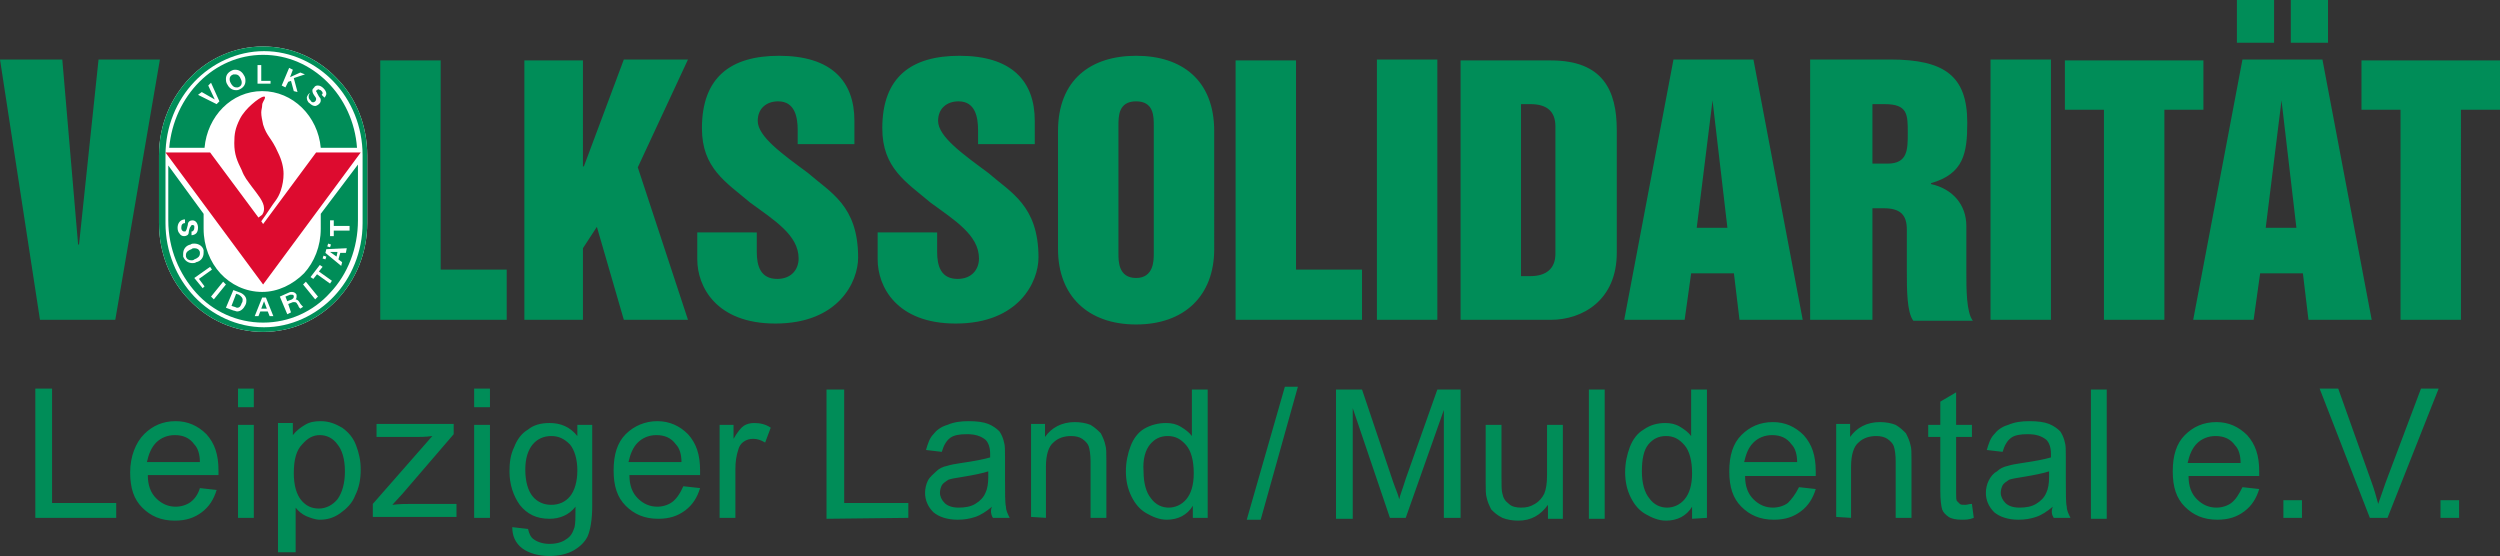
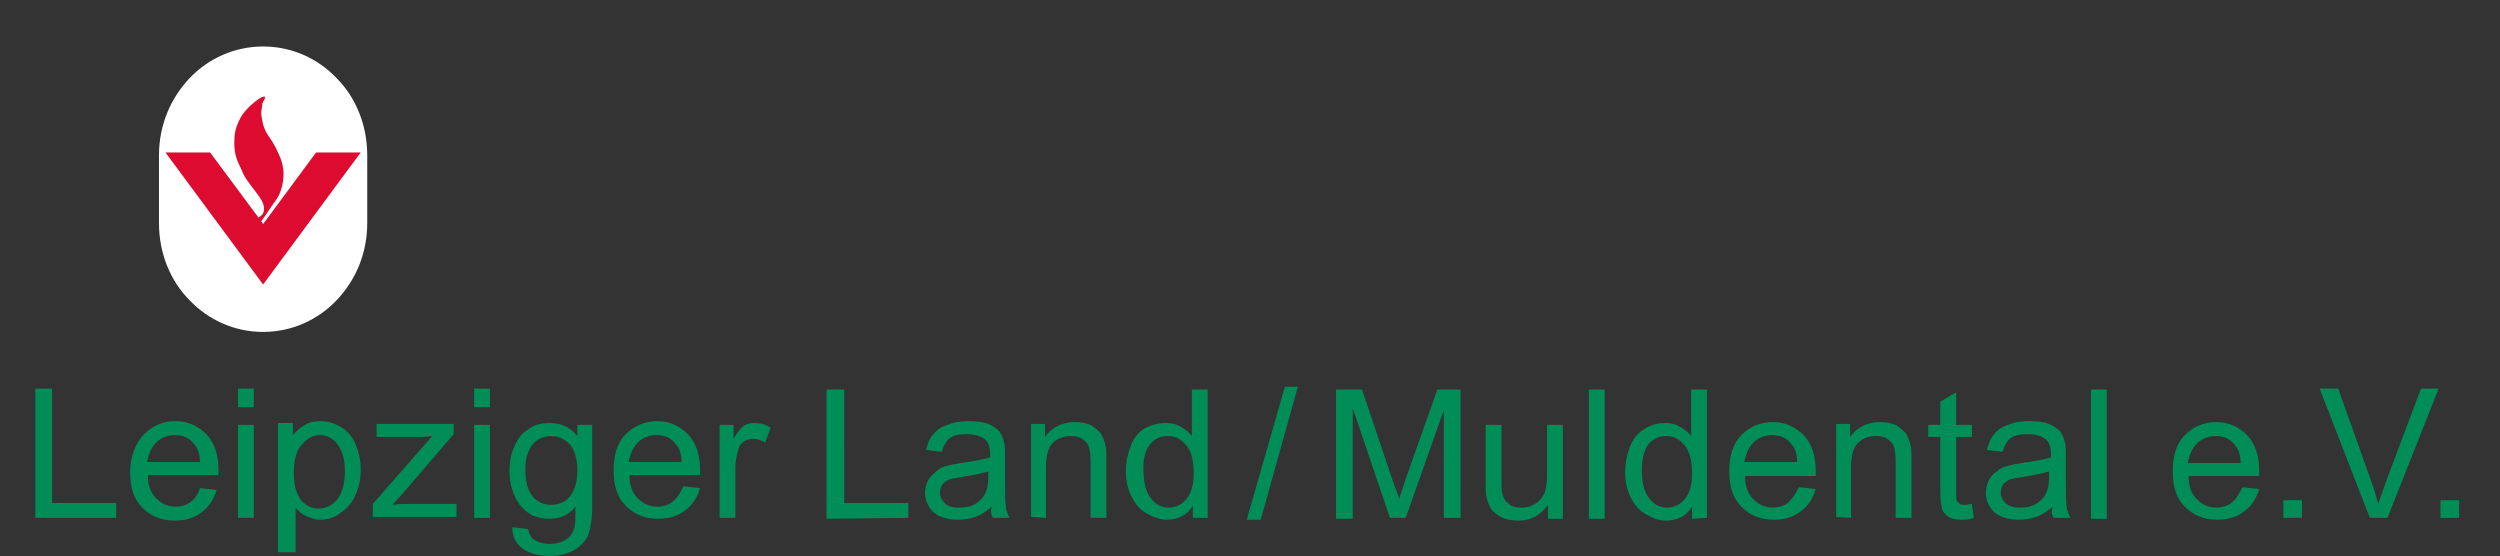
<svg xmlns="http://www.w3.org/2000/svg" id="Ebene_1" x="0px" y="0px" viewBox="0 0 268.9 59.8" style="enable-background:new 0 0 268.9 59.8;" xml:space="preserve">
  <rect x="0" y="0" width="268.9" height="59.8" fill="#333333" stroke="none" />
  <style type="text/css">	.st0{fill:#FFFFFF;}	.st1{fill:#008D58;}	.st2{fill:#DD0B2F;}</style>
  <g>
    <g>
      <path class="st0" d="M39.5,24v-7.3c0-3.2-1.2-6.2-3.3-8.3c-2-2.1-4.8-3.4-7.9-3.4s-5.9,1.3-7.9,3.4c-2,2.1-3.3,5-3.3,8.3V24   c0,3.2,1.2,6.2,3.3,8.3c2,2.1,4.8,3.4,7.9,3.4s5.9-1.3,7.9-3.4C38.3,30.1,39.5,27.2,39.5,24z" />
-       <path class="st1" d="M39.5,24v-7.3c0-3.2-1.2-6.2-3.3-8.3c-2-2.1-4.8-3.4-7.9-3.4s-5.9,1.3-7.9,3.4c-2,2.1-3.3,5-3.3,8.3V24   c0,3.2,1.2,6.2,3.3,8.3c2,2.1,4.8,3.4,7.9,3.4s5.9-1.3,7.9-3.4C38.3,30.1,39.5,27.2,39.5,24z M39,24c0,3.1-1.2,5.9-3.1,7.9   c-1.9,2-4.6,3.3-7.5,3.3s-5.6-1.3-7.5-3.3c-1.9-2-3.1-4.8-3.1-7.9v-7.3c0-3.1,1.2-5.9,3.1-7.9c1.9-2,4.6-3.3,7.5-3.3   s5.6,1.3,7.5,3.3c1.9,2,3.1,4.8,3.1,7.9V24z" />
      <path class="st2" d="M17.8,16.4h4.8l5.2,7c0.1-0.1,0.3-0.2,0.4-0.3c0.2-0.3,0.2-0.5,0.2-0.7c0-0.7-0.7-1.5-1.3-2.3   c-0.5-0.7-0.8-1-1.1-1.8c-0.5-1-0.8-1.7-0.8-2.9v0c0-1,0.1-1.6,0.6-2.6c0.6-1.2,2.1-2.3,2.5-2.4c0,0,0,0,0.1,0c0,0,0,0,0.1,0   c0,0,0,0,0,0.1c0,0.2-0.3,0.5-0.3,0.8c0,0.3-0.1,0.5-0.1,0.8c0,0.4,0.1,0.8,0.2,1.3c0.4,1.3,0.9,1.4,1.6,3   c0.4,0.8,0.6,1.6,0.6,2.3c0,0.6-0.1,1.2-0.3,1.8c-0.3,0.9-0.7,1.2-1.2,2c-0.2,0.3-0.6,0.9-0.9,1.3l0.2,0.3l5.7-7.7h4.8L28.3,30.6   L17.8,16.4L17.8,16.4z" />
-       <path class="st1" d="M28.4,32.4l0.3,0.8h-0.6L28.4,32.4z M31.4,31.7c-0.1,0-0.1,0-0.2,0l-0.5,0.2l0.2,0.5l0.5-0.2   c0.1-0.1,0.2-0.1,0.2-0.3c0,0,0-0.1,0-0.1C31.5,31.7,31.5,31.7,31.4,31.7L31.4,31.7z M21.5,27.3c0-0.1,0-0.1,0-0.2   c-0.1-0.3-0.3-0.4-0.6-0.4c-0.1,0-0.2,0-0.3,0.1c-0.3,0.1-0.6,0.3-0.6,0.6c0,0.1,0,0.1,0,0.2c0.1,0.3,0.3,0.4,0.6,0.4   c0.1,0,0.2,0,0.3-0.1C21.2,27.8,21.5,27.6,21.5,27.3z M25.7,31.7l-0.3-0.1l-0.5,1.3l0.3,0.1c0.1,0,0.2,0.1,0.3,0.1   c0.3,0,0.4-0.2,0.5-0.5c0.1-0.1,0.1-0.3,0.1-0.4C26.1,32.1,26,31.9,25.7,31.7L25.7,31.7z M22,15.9h-3.8c0.5-5.6,4.8-10,10.1-10   s9.7,4.4,10.1,10h-3.9c-0.3-3.4-3-6.1-6.3-6.1S22.3,12.5,22,15.9L22,15.9z M33,10.5c0,0.2,0.1,0.5,0.3,0.6   c0.2,0.2,0.4,0.3,0.6,0.3c0.1,0,0.3-0.1,0.4-0.2c0.1-0.1,0.2-0.2,0.2-0.4c0-0.1,0-0.2-0.1-0.3s-0.3-0.5-0.3-0.5   c0-0.1-0.1-0.1-0.1-0.2c0,0,0-0.1,0.1-0.1c0,0,0.1-0.1,0.1-0.1c0.1,0,0.2,0.1,0.3,0.1c0.1,0.1,0.2,0.2,0.2,0.3   c0,0.1,0,0.1-0.1,0.2l0,0l0.3,0.3l0,0c0.1-0.1,0.2-0.3,0.2-0.4c0-0.2-0.1-0.4-0.3-0.6c-0.2-0.2-0.4-0.3-0.6-0.3   c-0.1,0-0.3,0-0.4,0.2c-0.1,0.1-0.2,0.2-0.2,0.3c0,0.1,0,0.2,0.1,0.4c0.1,0.2,0.3,0.4,0.3,0.5c0,0,0,0.1,0,0.1c0,0,0,0.1-0.1,0.2   c0,0-0.1,0.1-0.2,0.1c-0.1,0-0.2,0-0.3-0.2c-0.1-0.1-0.2-0.2-0.2-0.4c0-0.1,0-0.2,0.1-0.3l0,0L33.3,10l0,0   C33.1,10.2,33,10.4,33,10.5L33,10.5z M30.3,9.2l0.4,0.2v0L31,8.8l0.3-0.1l0.3,1.1L32,9.9l-0.4-1.5L32.8,8l-0.5-0.2l-1.1,0.5   l0.3-0.8l-0.4-0.2L30.3,9.2L30.3,9.2z M27.7,9l1.4,0V8.7l-1,0l0-1.7h-0.4L27.7,9L27.7,9z M24.3,8.5c0,0.1,0,0.3,0.1,0.5   c0.2,0.4,0.5,0.7,1,0.7c0.1,0,0.2,0,0.4-0.1c0.4-0.2,0.6-0.5,0.6-0.9c0-0.1,0-0.3-0.1-0.5c-0.2-0.4-0.5-0.7-1-0.7   c-0.1,0-0.2,0-0.4,0.1C24.5,7.8,24.3,8.1,24.3,8.5z M21.3,10.2l2,1l0.3-0.3l-0.9-2l-0.3,0.3l0.7,1.5l-1.4-0.8L21.3,10.2z    M25.4,9.4c0.1,0,0.1,0,0.2,0c0.3-0.1,0.4-0.3,0.4-0.5c0-0.1,0-0.2-0.1-0.4c-0.1-0.3-0.3-0.5-0.6-0.5c-0.1,0-0.1,0-0.2,0   c-0.3,0.1-0.4,0.3-0.4,0.5c0,0.1,0,0.2,0.1,0.4C24.9,9.1,25.1,9.4,25.4,9.4z M36.3,27.1l-0.8,0l0.7,0.5L36.3,27.1z M38.5,17.7v6   c0,3-1.1,5.8-3,7.8c-1.8,2-4.4,3.2-7.2,3.2s-5.4-1.2-7.2-3.2c-1.8-2-3-4.7-3-7.8v-5.9l3.8,5.2v1.6c0,1.9,0.7,3.6,1.8,4.8   c1.1,1.2,2.7,2,4.5,2c1.7,0,3.3-0.8,4.5-2c1.1-1.2,1.8-2.9,1.8-4.8V23L38.5,17.7z M35.2,26.5l0.3,0.1l0.1-0.3h0l-0.3-0.1   L35.2,26.5L35.2,26.5z M34.7,27.8l0.3,0.1l0.1-0.3h0l-0.3-0.1L34.7,27.8z M19.3,25.1c0.1,0.2,0.3,0.3,0.5,0.3   c0.2,0,0.5-0.1,0.5-0.4c0-0.1,0.1-0.6,0.2-0.6c0-0.1,0.1-0.2,0.2-0.2c0.1,0,0.1,0,0.2,0.1c0,0.1,0,0.2,0,0.2   c0,0.2-0.1,0.4-0.3,0.4h0v0.4h0c0.2,0,0.4-0.1,0.5-0.2c0.1-0.1,0.2-0.3,0.2-0.6c0-0.4-0.2-0.8-0.6-0.8c-0.2,0-0.5,0.1-0.5,0.5   c-0.1,0.3-0.1,0.5-0.2,0.6c0,0.1-0.1,0.1-0.2,0.1c-0.1,0-0.3-0.1-0.3-0.4c0-0.3,0.1-0.5,0.4-0.5h0v-0.4h0c-0.5,0-0.8,0.4-0.8,0.9   C19.1,24.8,19.2,25,19.3,25.1L19.3,25.1z M20.7,28.3c0.1,0,0.3,0,0.4-0.1c0.5-0.1,0.8-0.5,0.8-1c0-0.1,0-0.2,0-0.3   c-0.1-0.4-0.5-0.7-1-0.7c-0.1,0-0.3,0-0.4,0.1c-0.5,0.1-0.8,0.5-0.8,1c0,0.1,0,0.2,0,0.3C19.9,28.1,20.3,28.3,20.7,28.3L20.7,28.3   z M22,30.8L21.4,30l1.4-1l-0.2-0.3l-1.7,1.2l0.9,1.1l0,0L22,30.8L22,30.8z M24.3,30.6L24,30.3l-1.3,1.6l0.3,0.3l0,0L24.3,30.6z    M26.5,32.3c0-0.3-0.2-0.6-0.6-0.8l-0.8-0.3l-0.8,1.9l0.8,0.3c0.1,0,0.3,0.1,0.4,0.1c0.4,0,0.7-0.3,0.9-0.7   C26.5,32.6,26.5,32.4,26.5,32.3z M29.4,34l-0.8-2h-0.4L27.4,34h0.4v0l0.2-0.5h0.8L29,34L29.4,34L29.4,34z M32.6,33L32.6,33   c-0.1-0.1-0.3-0.3-0.4-0.5c-0.1-0.2-0.3-0.3-0.4-0.3c0,0,0,0,0,0c0.1-0.1,0.1-0.2,0.1-0.3c0-0.1,0-0.2,0-0.2   c-0.1-0.2-0.3-0.3-0.5-0.3c-0.1,0-0.2,0-0.4,0.1l-0.9,0.4l0.8,1.9l0.4-0.2v0L31,32.7l0.5-0.2c0.1,0,0.1,0,0.2,0   c0.2,0,0.2,0.1,0.4,0.4c0,0.1,0.1,0.2,0.2,0.3h0L32.6,33L32.6,33z M34.2,31.9L34.2,31.9l-1.3-1.6l-0.3,0.3l1.3,1.6L34.2,31.9   L34.2,31.9z M35.7,30.2l-1.4-1l0.4-0.5l-0.3-0.2l-1,1.3l0.3,0.2l0.4-0.5l1.4,1L35.7,30.2z M37.3,26.7l-2.2,0.1L35,27.2l1.7,1.4   l0.1-0.4h0l-0.4-0.3l0.2-0.7l0.6,0L37.3,26.7L37.3,26.7z M37.6,24.3l-1.7,0v-0.6h-0.4l0,1.7h0.4l0-0.6l1.7,0L37.6,24.3L37.6,24.3z   " />
-       <path class="st1" d="M4.3,34.4h8.1l4.8-28h-6.6L8.5,26.3H8.4L6.7,6.4H0L4.3,34.4z M40.9,34.4h13.6V29h-7.1V6.5h-6.5V34.4   L40.9,34.4z M56.4,34.4h6.3v-7.7l1.5-2.3l2.9,10h6.9L68.6,18l5.4-11.6h-6.9l-4.3,11.5h-0.1V6.5h-6.3L56.4,34.4L56.4,34.4z    M75,24.9v3c0,2.9,2,6.9,8.4,6.9c6.8,0,8.9-4.5,8.9-7.1c0-5.6-3-7-5.4-9.1c-2.7-2-5.4-3.9-5.4-5.6c0-1.3,0.9-2.1,2.2-2.1   c1.8,0,2.1,1.7,2.1,3.1v1.5h6.1V13c0-4.3-2.5-7-8.1-7c-5.2,0-8.3,2.3-8.3,7.8c0,4.3,2.6,5.8,5.2,8c2.6,1.9,5.2,3.5,5.2,6   c0,1.2-0.8,2.2-2.3,2.2c-1.8,0-2.2-1.4-2.2-2.9v-2.1H75L75,24.9z M94.4,24.9v3c0,2.9,2,6.9,8.4,6.9c6.8,0,8.9-4.5,8.9-7.1   c0-5.6-3-7-5.4-9.1c-2.7-2-5.4-3.9-5.4-5.6c0-1.3,0.9-2.1,2.2-2.1c1.8,0,2.1,1.7,2.1,3.1v1.5h6.1V13c0-4.3-2.5-7-8.1-7   c-5.2,0-8.3,2.3-8.3,7.8c0,4.3,2.6,5.8,5.2,8c2.6,1.9,5.2,3.5,5.2,6c0,1.2-0.8,2.2-2.3,2.2c-1.8,0-2.2-1.4-2.2-2.9v-2.1H94.4   L94.4,24.9z M120.3,13.5c0-1,0-2.6,1.9-2.6c1.9,0,1.9,1.6,1.9,2.6v13.8c0,0.7,0,2.6-1.9,2.6c-1.9,0-1.9-1.8-1.9-2.6V13.5z    M113.8,26.8c0,5,3.2,8.1,8.4,8.1c5.2,0,8.4-3.1,8.4-8.1V14.1c0-5.5-3.5-8.1-8.4-8.1c-4.9,0-8.4,2.6-8.4,8.1V26.8z M132.9,34.4   h13.6V29h-7.1V6.5h-6.5V34.4L132.9,34.4z M148.1,34.4h6.5v-28h-6.5V34.4L148.1,34.4z M163.6,11.2h1c1.7,0,2.7,0.7,2.7,2.4v13.7   c0,1.6-1,2.4-2.7,2.4h-1V11.2z M157.1,34.4h9.7c3.4,0,7.1-2.1,7.1-7.2V14c0-4.3-1.5-7.5-7.1-7.5h-9.7V34.4L157.1,34.4z    M174.7,34.4h6.5l0.7-5h4.6l0.6,5h6.8l-5.3-28H180L174.7,34.4z M184.2,10.8L184.2,10.8l1.6,13.7h-3.3L184.2,10.8z M194.9,34.4h6.5   V22.4h1.2c1.8,0,2.5,0.7,2.5,2.3v4.5c0,1.9,0,4.4,0.7,5.3h6.4c-0.7-0.9-0.7-3.4-0.7-5.3v-4.9c0-2.3-1.5-4-3.8-4.5v-0.1   c3.5-1,3.9-3.2,3.9-6.5c0-5-2.4-6.8-8.3-6.8h-8.6V34.4z M201.4,11.2h1.3c2.5,0,2.5,1.1,2.5,3.1c0,1.8,0,3.3-2.2,3.3h-1.6   L201.4,11.2L201.4,11.2z M214.1,34.4h6.5v-28h-6.5V34.4L214.1,34.4z M222.1,11.8h4.2v22.6h6.5V11.8h4.2V6.5h-14.9V11.8z    M250.4,4.6V0h-4v4.6H250.4z M244.6,4.6V0h-4v4.6H244.6z M235.9,34.4h6.5l0.7-5h4.6l0.6,5h6.8l-5.3-28h-8.6L235.9,34.4z    M245.4,10.8L245.4,10.8l1.6,13.7h-3.3L245.4,10.8L245.4,10.8z M254,11.8h4.2v22.6h6.5V11.8h4.2V6.5H254V11.8z" />
      <path class="st1" d="M12.5,55.7v-1.6H5.6V41.8H3.8v13.9L12.5,55.7L12.5,55.7z M20.5,54c-0.4,0.3-1,0.5-1.6,0.5   c-0.8,0-1.5-0.3-2.1-0.9c-0.6-0.6-0.9-1.4-0.9-2.5h7.6c0-0.2,0-0.3,0-0.5c0-1.7-0.4-2.9-1.3-3.9c-0.9-0.9-2-1.4-3.3-1.4   c-1.4,0-2.5,0.5-3.4,1.4S14,49.1,14,50.8s0.4,2.9,1.3,3.8c0.9,0.9,2,1.4,3.5,1.4c1.2,0,2.1-0.3,2.9-0.9c0.8-0.6,1.3-1.4,1.6-2.4   l-1.8-0.2C21.3,53.2,20.9,53.7,20.5,54L20.5,54z M16.8,47.6c0.5-0.5,1.2-0.8,2-0.8c0.9,0,1.6,0.3,2.1,1c0.4,0.4,0.6,1.1,0.6,1.9   h-5.7C16,48.8,16.3,48.1,16.8,47.6L16.8,47.6z M27.3,43.8v-2h-1.7v2H27.3z M27.3,55.7v-10h-1.7v10H27.3z M31.8,59.5v-4.9   c0.3,0.4,0.7,0.7,1.1,0.9c0.5,0.2,1,0.4,1.5,0.4c0.8,0,1.5-0.2,2.2-0.7s1.3-1.1,1.6-1.9c0.4-0.8,0.6-1.7,0.6-2.8   c0-1-0.2-1.8-0.5-2.6c-0.3-0.8-0.8-1.4-1.5-1.9c-0.7-0.4-1.4-0.7-2.3-0.7c-0.7,0-1.2,0.1-1.7,0.4c-0.5,0.3-0.9,0.6-1.3,1.1v-1.3   h-1.6v13.9H31.8L31.8,59.5z M32.5,47.8c0.6-0.7,1.2-1,1.9-1s1.4,0.3,1.9,1c0.5,0.6,0.8,1.6,0.8,2.9c0,1.3-0.3,2.3-0.8,3   c-0.5,0.6-1.2,1-2,1s-1.4-0.3-1.9-0.9c-0.5-0.6-0.8-1.6-0.8-2.9C31.6,49.4,31.9,48.4,32.5,47.8L32.5,47.8z M49.1,55.7v-1.5h-4.7   c-0.7,0-1.4,0-2.2,0.1l1.1-1.2l5.5-6.4v-1.1h-8.3V47h4.1c0.6,0,1.2,0,1.9-0.1l-6.4,7.3v1.4H49.1L49.1,55.7z M52.7,43.8v-2H51v2   H52.7z M52.7,55.7v-10H51v10H52.7z M56.2,59c0.7,0.5,1.7,0.8,2.9,0.8c1,0,1.9-0.2,2.6-0.6c0.7-0.4,1.2-0.9,1.5-1.5   c0.3-0.7,0.5-1.8,0.5-3.3v-8.7h-1.6v1.2c-0.8-1-1.8-1.4-3-1.4c-0.9,0-1.7,0.2-2.3,0.7c-0.7,0.4-1.2,1.1-1.5,1.9   c-0.4,0.8-0.5,1.7-0.5,2.6c0,1.4,0.4,2.6,1.1,3.6c0.8,1,1.8,1.5,3.2,1.5c1.1,0,2.1-0.4,2.8-1.3c0,1.1,0,1.8-0.1,2.2   c-0.2,0.6-0.4,1-0.9,1.3c-0.4,0.3-1,0.5-1.8,0.5c-0.7,0-1.3-0.2-1.7-0.5c-0.3-0.2-0.5-0.6-0.6-1.1l-1.7-0.2   C55.1,57.6,55.4,58.4,56.2,59L56.2,59z M57.3,47.8c0.5-0.6,1.2-0.9,2-0.9s1.4,0.3,2,0.9c0.5,0.6,0.8,1.6,0.8,2.8   c0,1.2-0.3,2.2-0.8,2.8c-0.5,0.6-1.2,0.9-2,0.9s-1.5-0.3-2-0.9c-0.5-0.6-0.8-1.6-0.8-2.9C56.5,49.3,56.8,48.4,57.3,47.8L57.3,47.8   z M72.3,54c-0.4,0.3-1,0.5-1.6,0.5c-0.8,0-1.5-0.3-2.1-0.9c-0.6-0.6-0.9-1.4-0.9-2.5h7.6c0-0.2,0-0.3,0-0.5c0-1.7-0.4-2.9-1.3-3.9   c-0.9-0.9-2-1.4-3.3-1.4s-2.5,0.5-3.4,1.4s-1.3,2.2-1.3,3.9s0.4,2.9,1.3,3.8c0.9,0.9,2,1.4,3.5,1.4c1.2,0,2.1-0.3,2.9-0.9   c0.8-0.6,1.3-1.4,1.6-2.4l-1.8-0.2C73.1,53.2,72.7,53.7,72.3,54L72.3,54z M68.6,47.6c0.5-0.5,1.2-0.8,2-0.8c0.9,0,1.6,0.3,2.1,1   c0.4,0.4,0.6,1.1,0.6,1.9h-5.7C67.8,48.8,68.1,48.1,68.6,47.6L68.6,47.6z M79.1,55.7v-5.3c0-0.7,0.1-1.4,0.3-2   c0.1-0.4,0.3-0.7,0.6-0.9c0.3-0.2,0.6-0.3,1-0.3c0.4,0,0.8,0.1,1.3,0.4l0.6-1.6c-0.6-0.4-1.2-0.5-1.8-0.5c-0.4,0-0.8,0.1-1.1,0.3   c-0.3,0.2-0.7,0.7-1.1,1.4v-1.5h-1.5v10L79.1,55.7L79.1,55.7z M97.7,55.7v-1.6h-6.9V41.9h-1.9v13.9L97.7,55.7L97.7,55.7z    M106.8,55.7h1.8c-0.2-0.4-0.4-0.8-0.4-1.2c-0.1-0.4-0.1-1.4-0.1-3v-2.3c0-0.8,0-1.3-0.1-1.6c-0.1-0.5-0.3-0.9-0.5-1.2   c-0.3-0.3-0.7-0.6-1.2-0.8c-0.5-0.2-1.2-0.3-2.1-0.3c-0.9,0-1.6,0.1-2.3,0.4c-0.7,0.2-1.2,0.6-1.5,1c-0.4,0.4-0.6,1-0.8,1.7   l1.7,0.2c0.2-0.7,0.5-1.2,0.9-1.5c0.4-0.3,1-0.4,1.8-0.4c0.9,0,1.5,0.2,2,0.6c0.3,0.3,0.5,0.8,0.5,1.5c0,0.1,0,0.2,0,0.4   c-0.7,0.2-1.7,0.4-3.1,0.6c-0.7,0.1-1.2,0.2-1.5,0.3c-0.5,0.1-0.9,0.3-1.2,0.6s-0.7,0.6-0.9,1c-0.2,0.4-0.3,0.9-0.3,1.3   c0,0.8,0.3,1.5,0.9,2.1c0.6,0.5,1.5,0.8,2.6,0.8c0.7,0,1.3-0.1,1.9-0.3c0.6-0.2,1.2-0.6,1.8-1.1C106.5,54.9,106.6,55.4,106.8,55.7   L106.8,55.7z M106.3,51.3c0,0.7-0.1,1.3-0.3,1.7c-0.2,0.5-0.6,0.9-1.1,1.2c-0.5,0.3-1.1,0.4-1.8,0.4c-0.7,0-1.2-0.2-1.5-0.5   c-0.3-0.3-0.5-0.7-0.5-1.1c0-0.3,0.1-0.6,0.2-0.8s0.4-0.4,0.7-0.6c0.3-0.1,0.8-0.2,1.5-0.3c1.2-0.2,2.2-0.4,2.8-0.6V51.3   L106.3,51.3z M112.5,55.7v-5.5c0-1.3,0.3-2.2,0.8-2.6c0.5-0.5,1.2-0.7,1.9-0.7c0.5,0,0.9,0.1,1.2,0.3c0.3,0.2,0.6,0.5,0.7,0.8   c0.1,0.3,0.2,0.9,0.2,1.6v6.1h1.7v-6.2c0-0.8,0-1.3-0.1-1.6c-0.1-0.5-0.3-0.9-0.5-1.3c-0.3-0.3-0.6-0.6-1.1-0.9   c-0.5-0.2-1.1-0.3-1.7-0.3c-1.4,0-2.5,0.6-3.2,1.6v-1.4h-1.5v10L112.5,55.7L112.5,55.7z M129.9,55.7V41.9h-1.7v5   c-0.3-0.4-0.7-0.7-1.2-1c-0.5-0.3-1-0.4-1.6-0.4c-0.8,0-1.6,0.2-2.3,0.6c-0.7,0.4-1.2,1.1-1.5,1.9c-0.3,0.8-0.5,1.7-0.5,2.7   c0,1,0.2,1.9,0.6,2.7c0.4,0.8,0.9,1.4,1.6,1.8c0.7,0.4,1.4,0.7,2.2,0.7c1.2,0,2.2-0.5,2.8-1.5v1.3L129.9,55.7L129.9,55.7z    M123.7,47.8c0.5-0.6,1.1-0.9,1.9-0.9c0.8,0,1.4,0.3,2,1c0.5,0.6,0.8,1.6,0.8,3c0,1.3-0.3,2.2-0.8,2.8c-0.5,0.6-1.2,0.9-1.9,0.9   s-1.4-0.3-1.9-1c-0.5-0.6-0.8-1.6-0.8-2.9C122.9,49.4,123.2,48.4,123.7,47.8L123.7,47.8z M135.6,55.9l4-14.3h-1.4l-4.1,14.3H135.6   z M145.5,55.7V43.9l4,11.8h1.7l4.1-11.6v11.6h1.8V41.9h-2.5l-3.4,9.6c-0.3,1-0.6,1.7-0.7,2.2c-0.1-0.5-0.4-1.1-0.7-2l-3.3-9.8   h-2.8v13.9H145.5z M168.1,55.7v-10h-1.7v5.4c0,0.9-0.1,1.5-0.3,2c-0.2,0.4-0.5,0.8-1,1.1c-0.5,0.3-0.9,0.4-1.5,0.4   c-0.5,0-1-0.1-1.3-0.4c-0.4-0.3-0.6-0.6-0.7-1.1c-0.1-0.3-0.1-0.9-0.1-1.8v-5.6h-1.7v6.2c0,0.7,0,1.3,0.1,1.6   c0.1,0.5,0.3,0.9,0.5,1.3c0.3,0.3,0.6,0.6,1.2,0.9c0.5,0.2,1.1,0.3,1.7,0.3c1.4,0,2.4-0.6,3.2-1.7v1.5H168.1z M172.6,55.7V41.9   h-1.7v13.9H172.6z M183.6,55.7V41.9h-1.7v5c-0.3-0.4-0.7-0.7-1.2-1c-0.5-0.3-1-0.4-1.6-0.4c-0.8,0-1.6,0.2-2.3,0.7   c-0.7,0.4-1.2,1.1-1.5,1.9c-0.3,0.8-0.5,1.7-0.5,2.7s0.2,1.9,0.6,2.7c0.4,0.8,0.9,1.4,1.6,1.8s1.4,0.7,2.2,0.7   c1.2,0,2.2-0.5,2.8-1.5v1.3L183.6,55.7L183.6,55.7z M177.3,47.8c0.5-0.6,1.1-0.9,1.9-0.9c0.8,0,1.4,0.3,2,1c0.5,0.6,0.8,1.6,0.8,3   c0,1.3-0.3,2.2-0.8,2.8c-0.5,0.6-1.2,0.9-1.9,0.9c-0.7,0-1.4-0.3-1.9-1c-0.5-0.6-0.8-1.6-0.8-2.9   C176.6,49.4,176.8,48.4,177.3,47.8L177.3,47.8z M192.3,54.1c-0.4,0.3-1,0.5-1.6,0.5c-0.8,0-1.5-0.3-2.1-0.9   c-0.6-0.6-0.9-1.4-0.9-2.5h7.6c0-0.2,0-0.3,0-0.5c0-1.7-0.4-2.9-1.3-3.9c-0.9-0.9-2-1.4-3.3-1.4c-1.4,0-2.5,0.5-3.4,1.4   c-0.9,0.9-1.3,2.2-1.3,3.9s0.4,2.9,1.3,3.8c0.9,0.9,2,1.4,3.5,1.4c1.2,0,2.1-0.3,2.9-0.9c0.8-0.6,1.3-1.4,1.6-2.4l-1.8-0.2   C193.1,53.2,192.7,53.7,192.3,54.1L192.3,54.1z M188.6,47.6c0.5-0.5,1.2-0.8,2-0.8c0.9,0,1.6,0.3,2.1,1c0.4,0.4,0.6,1.1,0.6,1.9   h-5.7C187.8,48.9,188,48.2,188.6,47.6L188.6,47.6z M199.1,55.7v-5.5c0-1.3,0.3-2.2,0.8-2.6c0.5-0.5,1.2-0.7,1.9-0.7   c0.5,0,0.9,0.1,1.2,0.3c0.3,0.2,0.6,0.5,0.7,0.8c0.1,0.3,0.2,0.9,0.2,1.6v6.1h1.7v-6.2c0-0.8,0-1.3-0.1-1.6   c-0.1-0.5-0.3-0.9-0.5-1.3c-0.3-0.3-0.6-0.6-1.1-0.9c-0.5-0.2-1.1-0.3-1.7-0.3c-1.4,0-2.5,0.6-3.2,1.6v-1.4h-1.5v10L199.1,55.7   L199.1,55.7z M211.4,54.3c-0.3,0-0.5,0-0.6-0.1c-0.1-0.1-0.2-0.2-0.3-0.3c-0.1-0.1-0.1-0.4-0.1-0.9V47h1.7v-1.3h-1.7v-3.5l-1.7,1   v2.5h-1.3V47h1.3v5.8c0,1,0.1,1.7,0.2,2c0.1,0.3,0.4,0.6,0.7,0.8c0.3,0.2,0.8,0.3,1.4,0.3c0.4,0,0.8,0,1.3-0.2l-0.2-1.5   C211.8,54.2,211.6,54.3,211.4,54.3L211.4,54.3z M220.9,55.7h1.8c-0.2-0.4-0.4-0.8-0.4-1.2c-0.1-0.4-0.1-1.4-0.1-3v-2.3   c0-0.8,0-1.3-0.1-1.6c-0.1-0.5-0.3-0.9-0.5-1.2c-0.3-0.3-0.7-0.6-1.2-0.8c-0.5-0.2-1.2-0.3-2.1-0.3c-0.9,0-1.6,0.1-2.3,0.4   c-0.7,0.2-1.2,0.6-1.5,1c-0.4,0.4-0.6,1-0.8,1.7l1.7,0.2c0.2-0.7,0.5-1.2,0.9-1.5c0.4-0.3,1-0.4,1.8-0.4c0.9,0,1.5,0.2,2,0.6   c0.3,0.3,0.5,0.8,0.5,1.5c0,0.1,0,0.2,0,0.4c-0.7,0.2-1.7,0.4-3.1,0.6c-0.7,0.1-1.2,0.2-1.5,0.3c-0.5,0.1-0.9,0.3-1.2,0.6   c-0.4,0.2-0.7,0.6-0.9,1c-0.2,0.4-0.3,0.9-0.3,1.3c0,0.8,0.3,1.5,0.9,2.1c0.6,0.5,1.5,0.8,2.6,0.8c0.7,0,1.3-0.1,1.9-0.3   c0.6-0.2,1.2-0.6,1.8-1.1C220.6,55,220.7,55.4,220.9,55.7L220.9,55.7z M220.4,51.3c0,0.7-0.1,1.3-0.3,1.7   c-0.2,0.5-0.6,0.9-1.1,1.2c-0.5,0.3-1.1,0.4-1.8,0.4c-0.7,0-1.2-0.2-1.5-0.5c-0.3-0.3-0.5-0.7-0.5-1.1c0-0.3,0.1-0.6,0.2-0.8   s0.4-0.4,0.7-0.6c0.3-0.1,0.8-0.2,1.5-0.3c1.2-0.2,2.2-0.4,2.8-0.6V51.3L220.4,51.3z M226.6,55.7V41.9h-1.7v13.9H226.6z M240,54.1   c-0.4,0.3-1,0.5-1.6,0.5c-0.8,0-1.5-0.3-2.1-0.9c-0.6-0.6-0.9-1.4-0.9-2.5h7.6c0-0.2,0-0.3,0-0.5c0-1.7-0.4-2.9-1.3-3.9   c-0.9-0.9-2-1.4-3.3-1.4c-1.4,0-2.5,0.5-3.4,1.4c-0.9,0.9-1.3,2.2-1.3,3.9s0.4,2.9,1.3,3.8c0.9,0.9,2,1.4,3.5,1.4   c1.2,0,2.1-0.3,2.9-0.9c0.8-0.6,1.3-1.4,1.6-2.4l-1.8-0.2C240.8,53.2,240.5,53.7,240,54.1L240,54.1z M236.3,47.7   c0.5-0.5,1.2-0.8,2-0.8c0.9,0,1.6,0.3,2.1,1c0.4,0.4,0.6,1.1,0.6,1.9h-5.7C235.5,48.9,235.8,48.2,236.3,47.7L236.3,47.7z    M247.6,55.7v-1.9h-2v1.9H247.6z M256.8,55.7l5.5-13.9h-1.9l-3.8,10.1c-0.3,0.8-0.5,1.5-0.8,2.3c-0.2-0.7-0.4-1.5-0.7-2.3   l-3.6-10.1h-2l5.4,13.9H256.8L256.8,55.7z M264.5,55.7v-1.9h-2v1.9H264.5z" />
    </g>
  </g>
</svg>